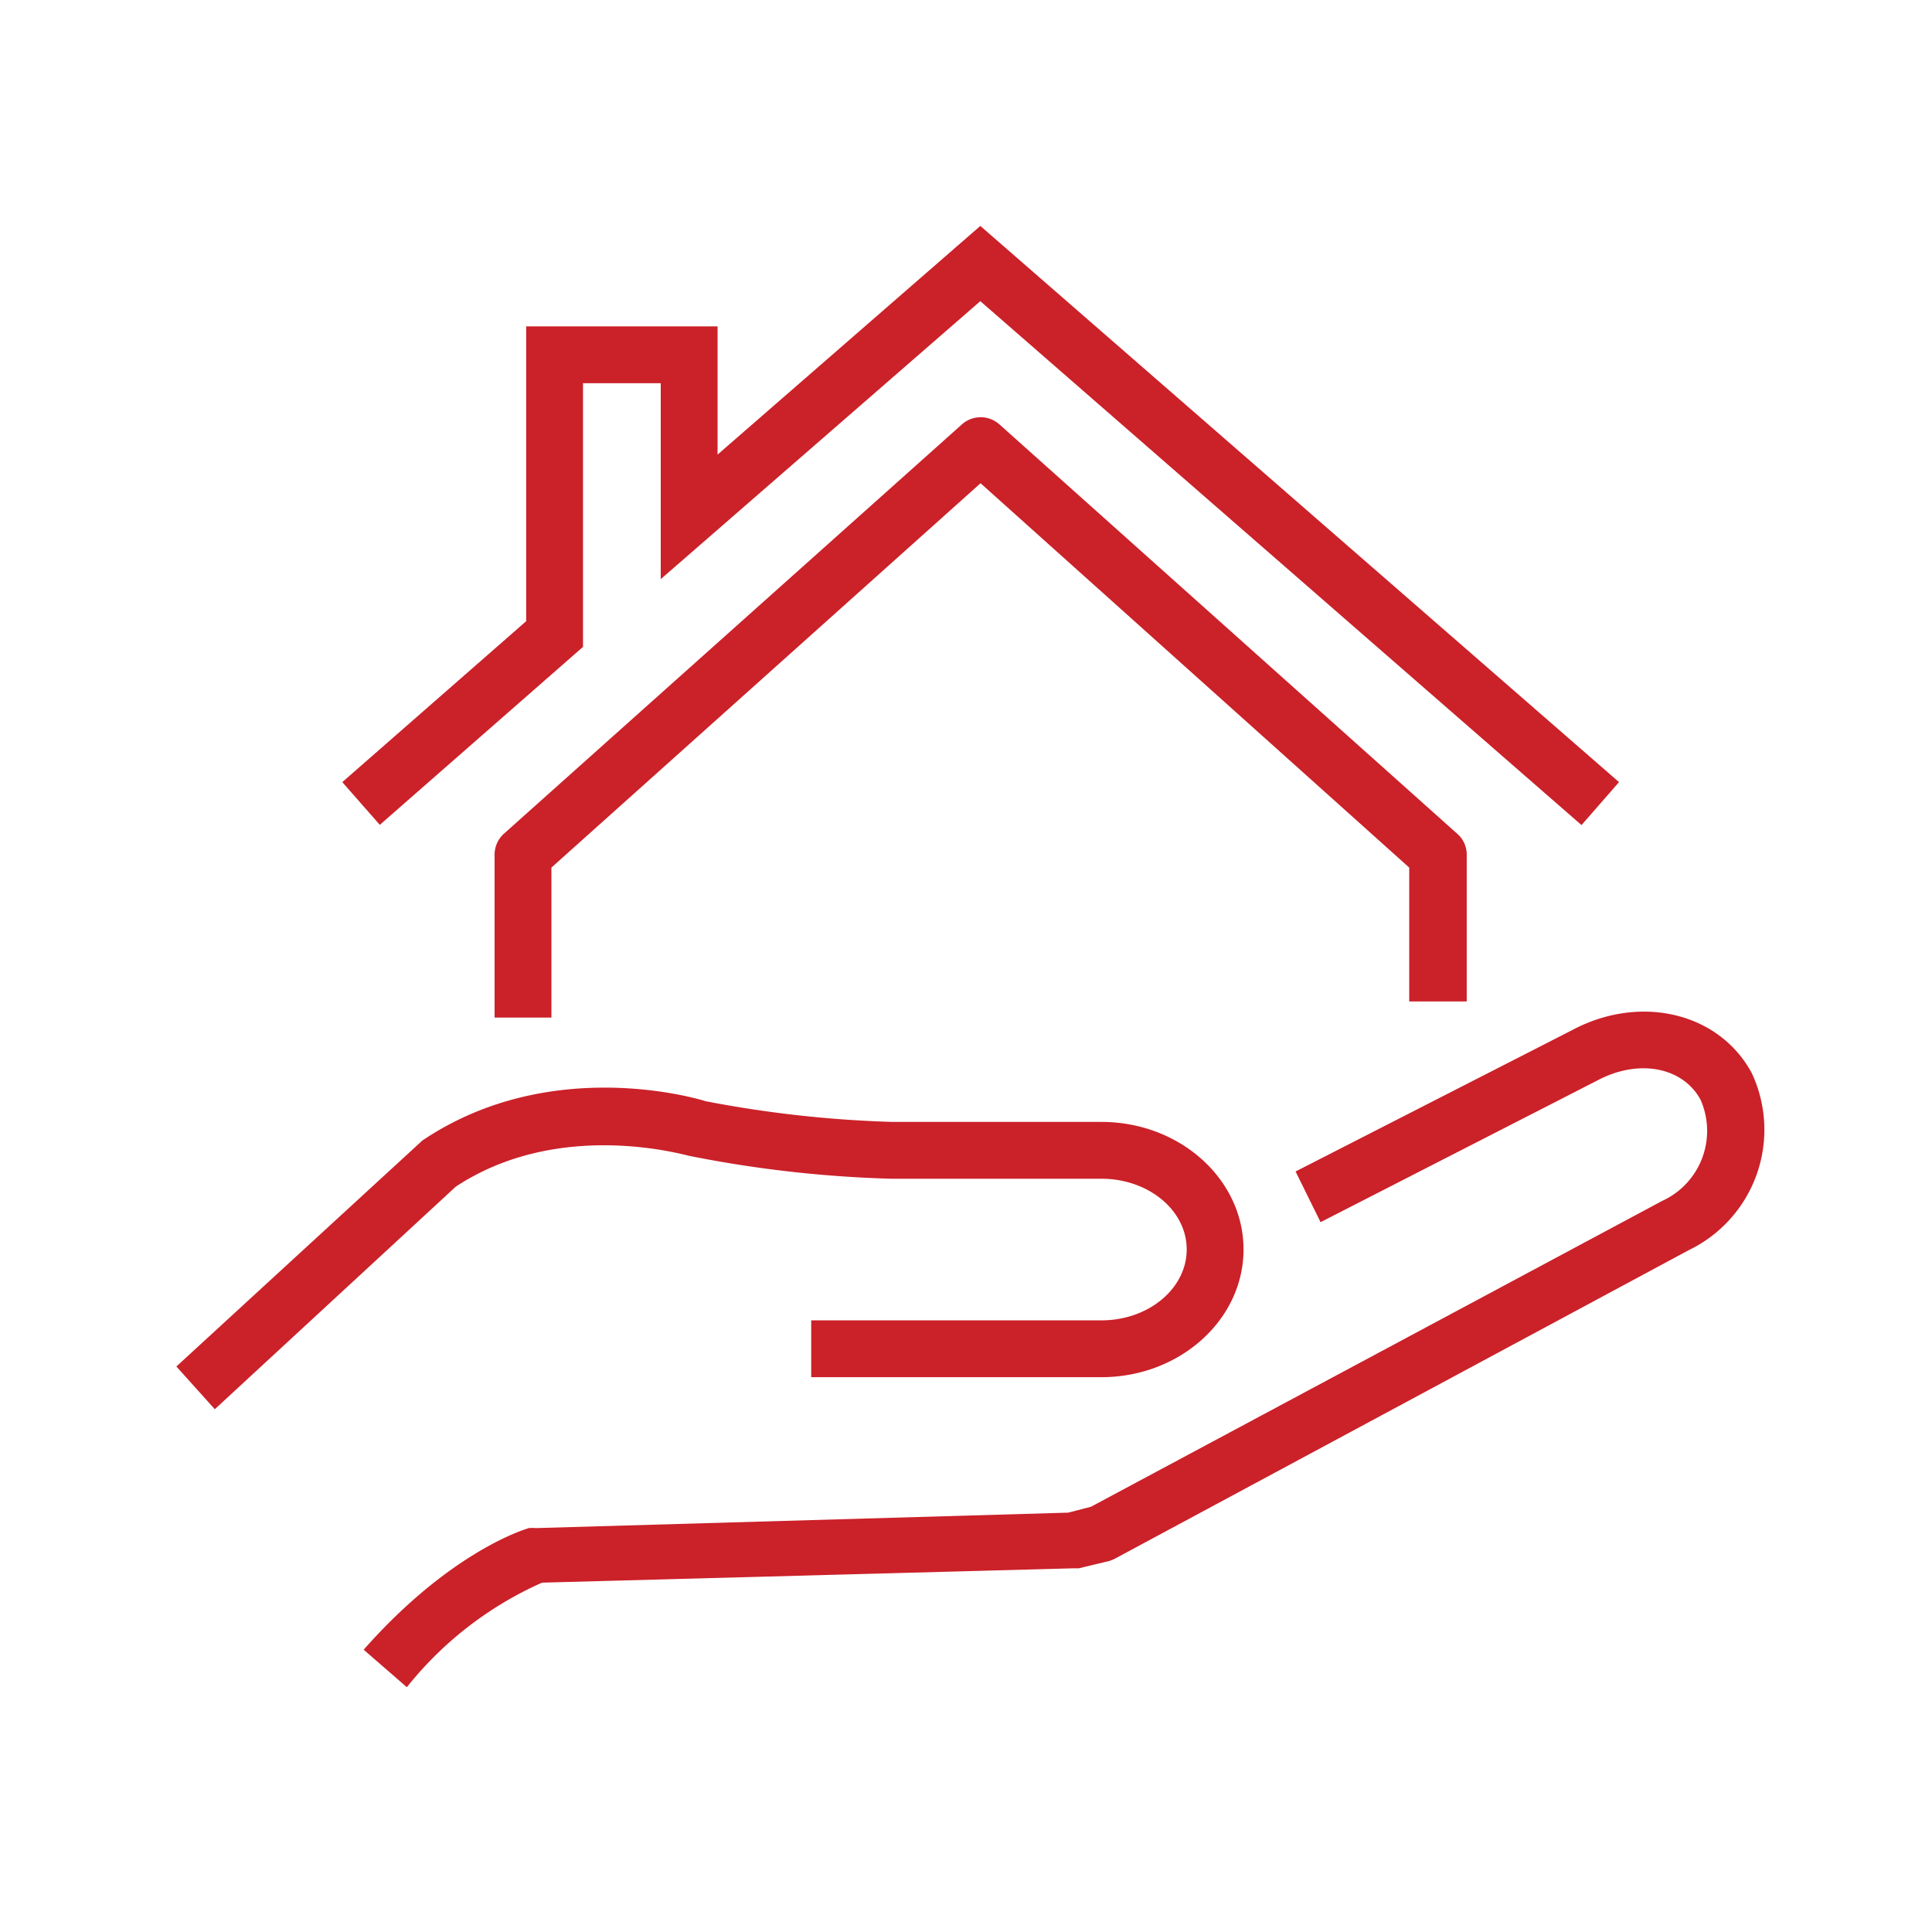
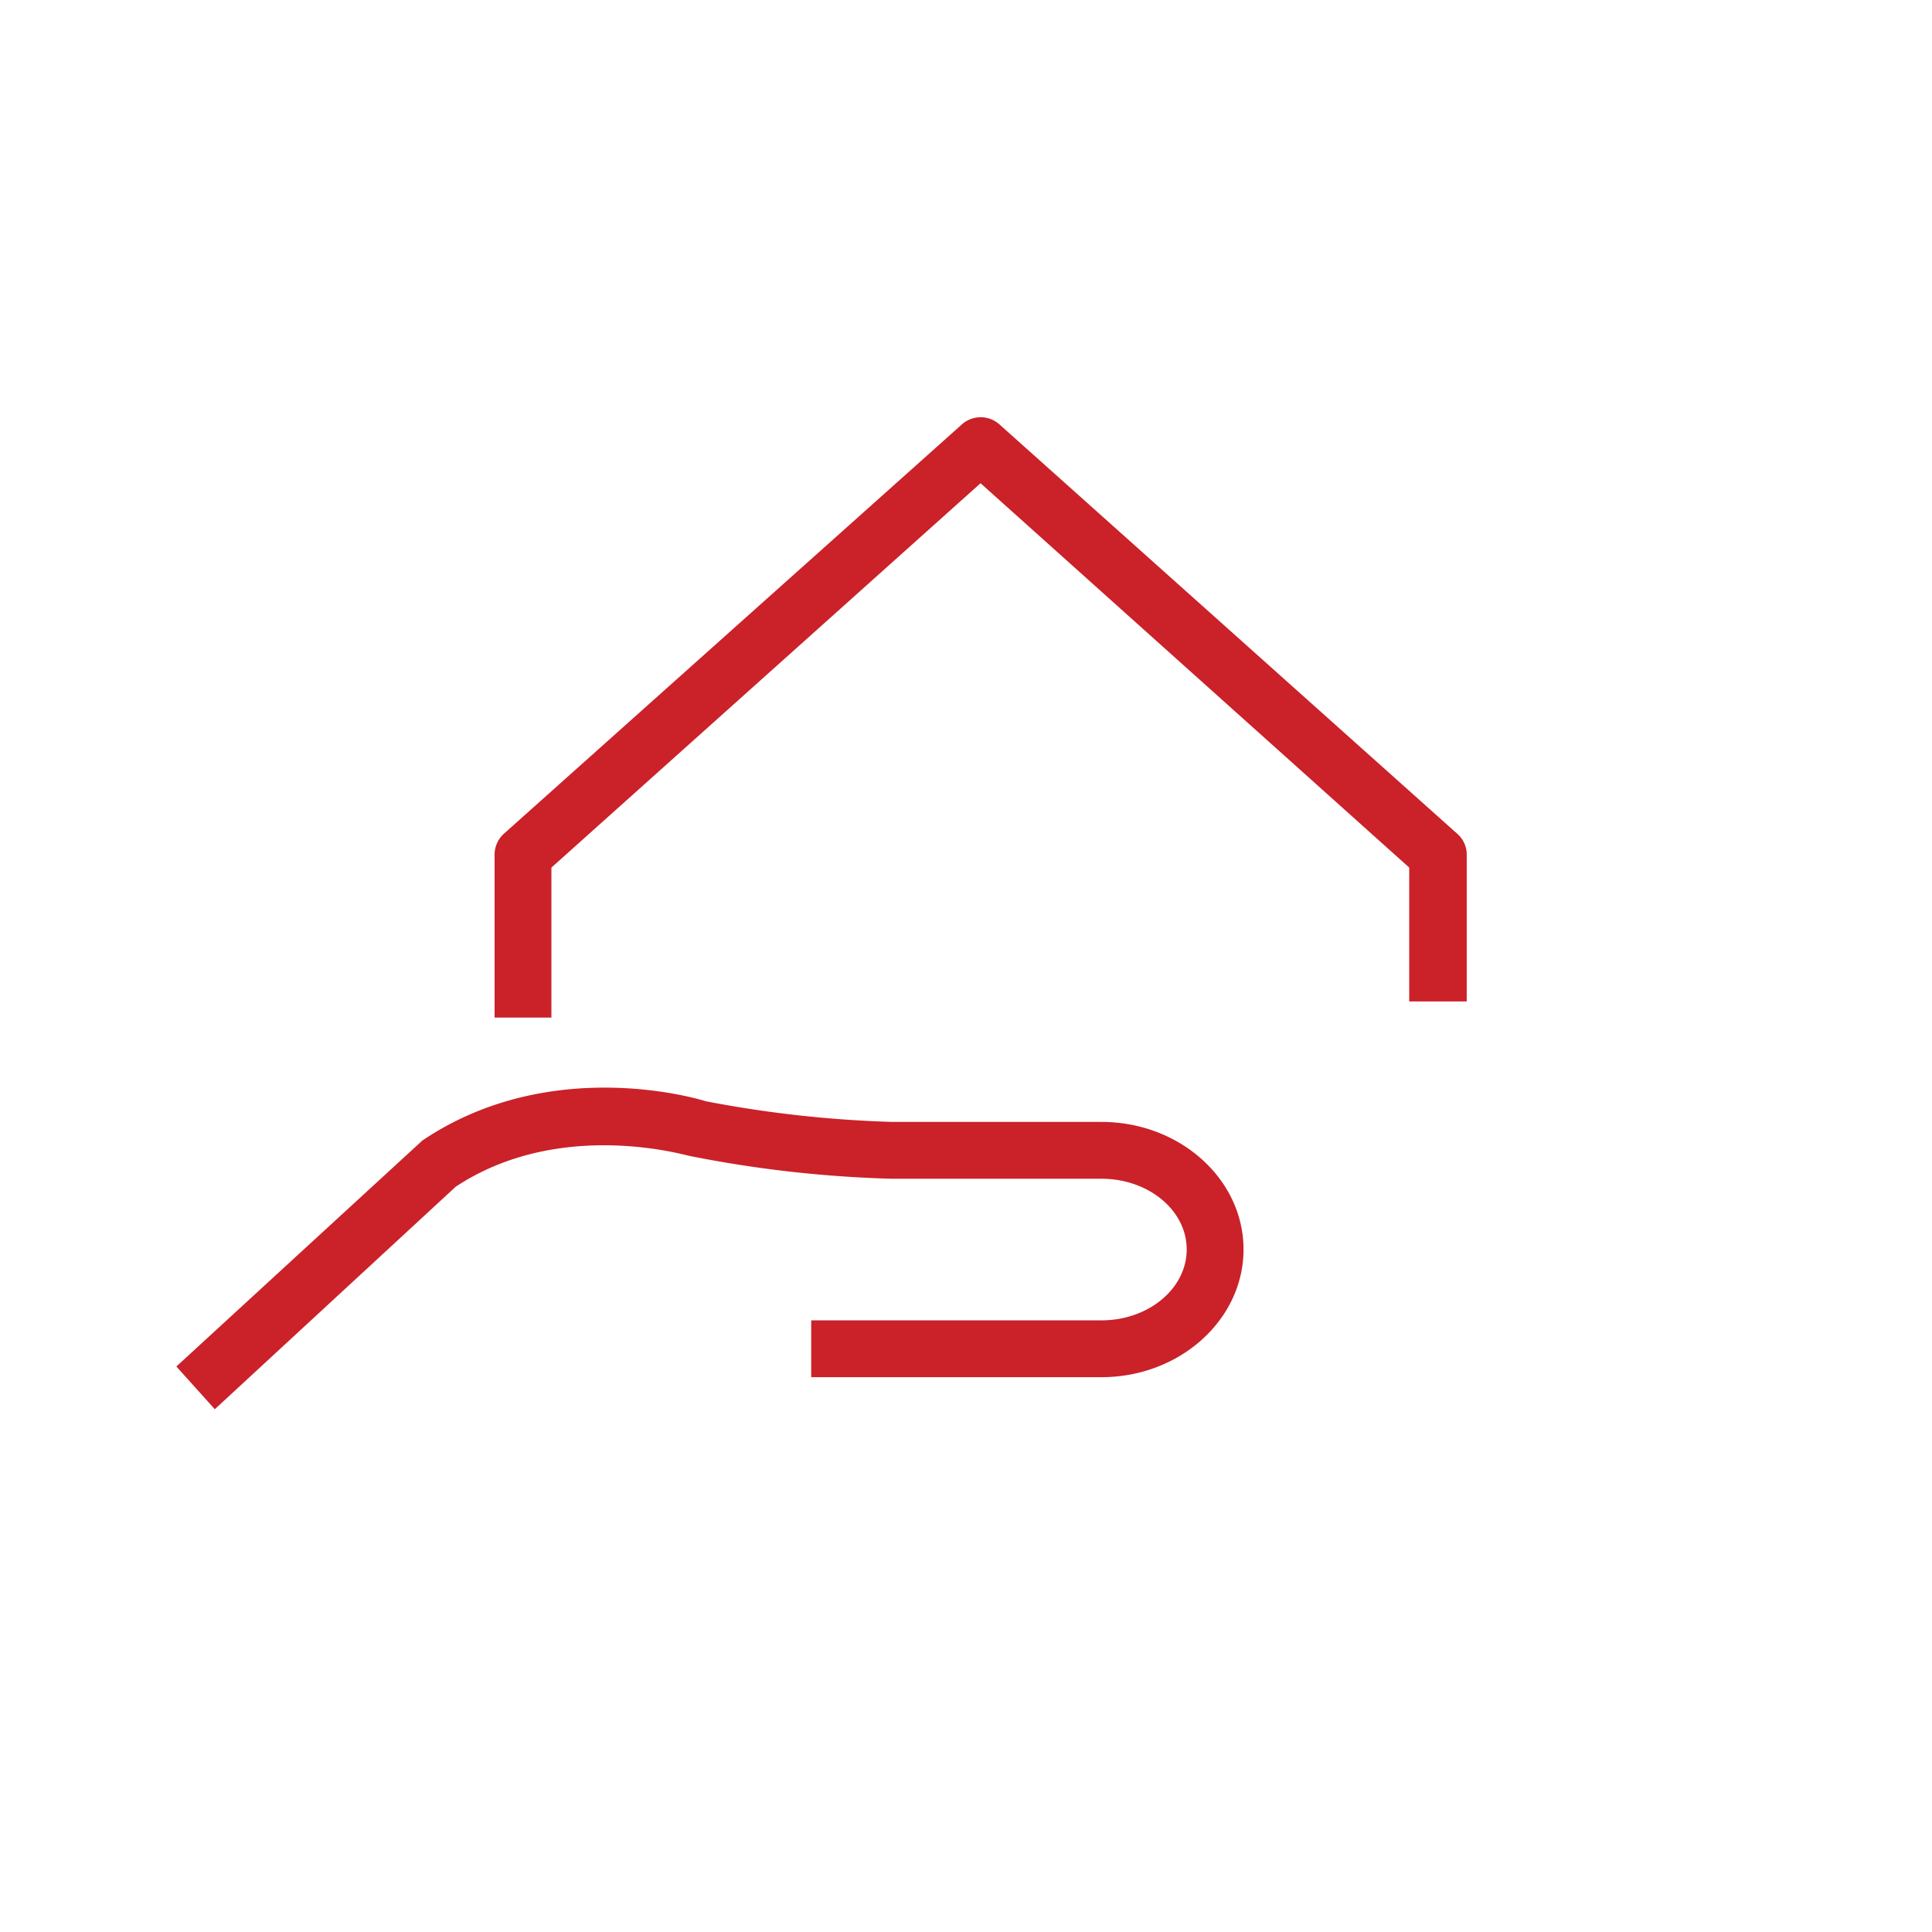
<svg xmlns="http://www.w3.org/2000/svg" id="Layer_1" data-name="Layer 1" viewBox="0 0 85 85">
  <defs>
    <style>.cls-1{fill:#cb2129}</style>
  </defs>
-   <path class="cls-1" d="M17.9 74.23 16 72.58c3.84-4.35 7.13-5.31 7.27-5.35a1.45 1.45 0 0 1 .3 0L47 66.55l1-.26 25.12-13.45a3.39 3.39 0 0 0 1.7-4.45c-.78-1.45-2.74-1.82-4.55-.85L58.1 53.77 57 51.54l12.15-6.21c3-1.61 6.48-.79 7.92 1.88A5.88 5.88 0 0 1 74.3 55L49.08 68.56a1.48 1.48 0 0 1-.29.12l-1.33.32h-.27l-23.34.63a15.78 15.78 0 0 0-5.95 4.6Z" />
  <path class="cls-1" d="m9.45 62-1.69-1.88 10.82-9.94c5.65-3.81 12.19-1.82 12.47-1.73a51.14 51.14 0 0 0 8.22.91h9.19c3.45 0 6.25 2.52 6.25 5.61s-2.8 5.62-6.25 5.62H35.69v-2.5h12.77c2.07 0 3.75-1.4 3.75-3.12s-1.68-3.11-3.75-3.11h-9.23a52.64 52.64 0 0 1-8.87-1c-.11 0-5.69-1.7-10.31 1.35ZM24.26 44.77h-2.5v-7.16a1.24 1.24 0 0 1 .41-.93l20.14-18a1.24 1.24 0 0 1 1.67 0l20.13 18a1.21 1.21 0 0 1 .42.93v6.45H62v-5.89L43.14 21.26 24.26 38.17Z" />
-   <path class="cls-1" d="M69.58 36.3 43.13 13.25 29.07 25.48v-8.62h-3.42v11.6l-8.94 7.83-1.65-1.88 8.09-7.08V14.36h8.42V20L43.13 9.94l28.1 24.47-1.65 1.89z" />
</svg>